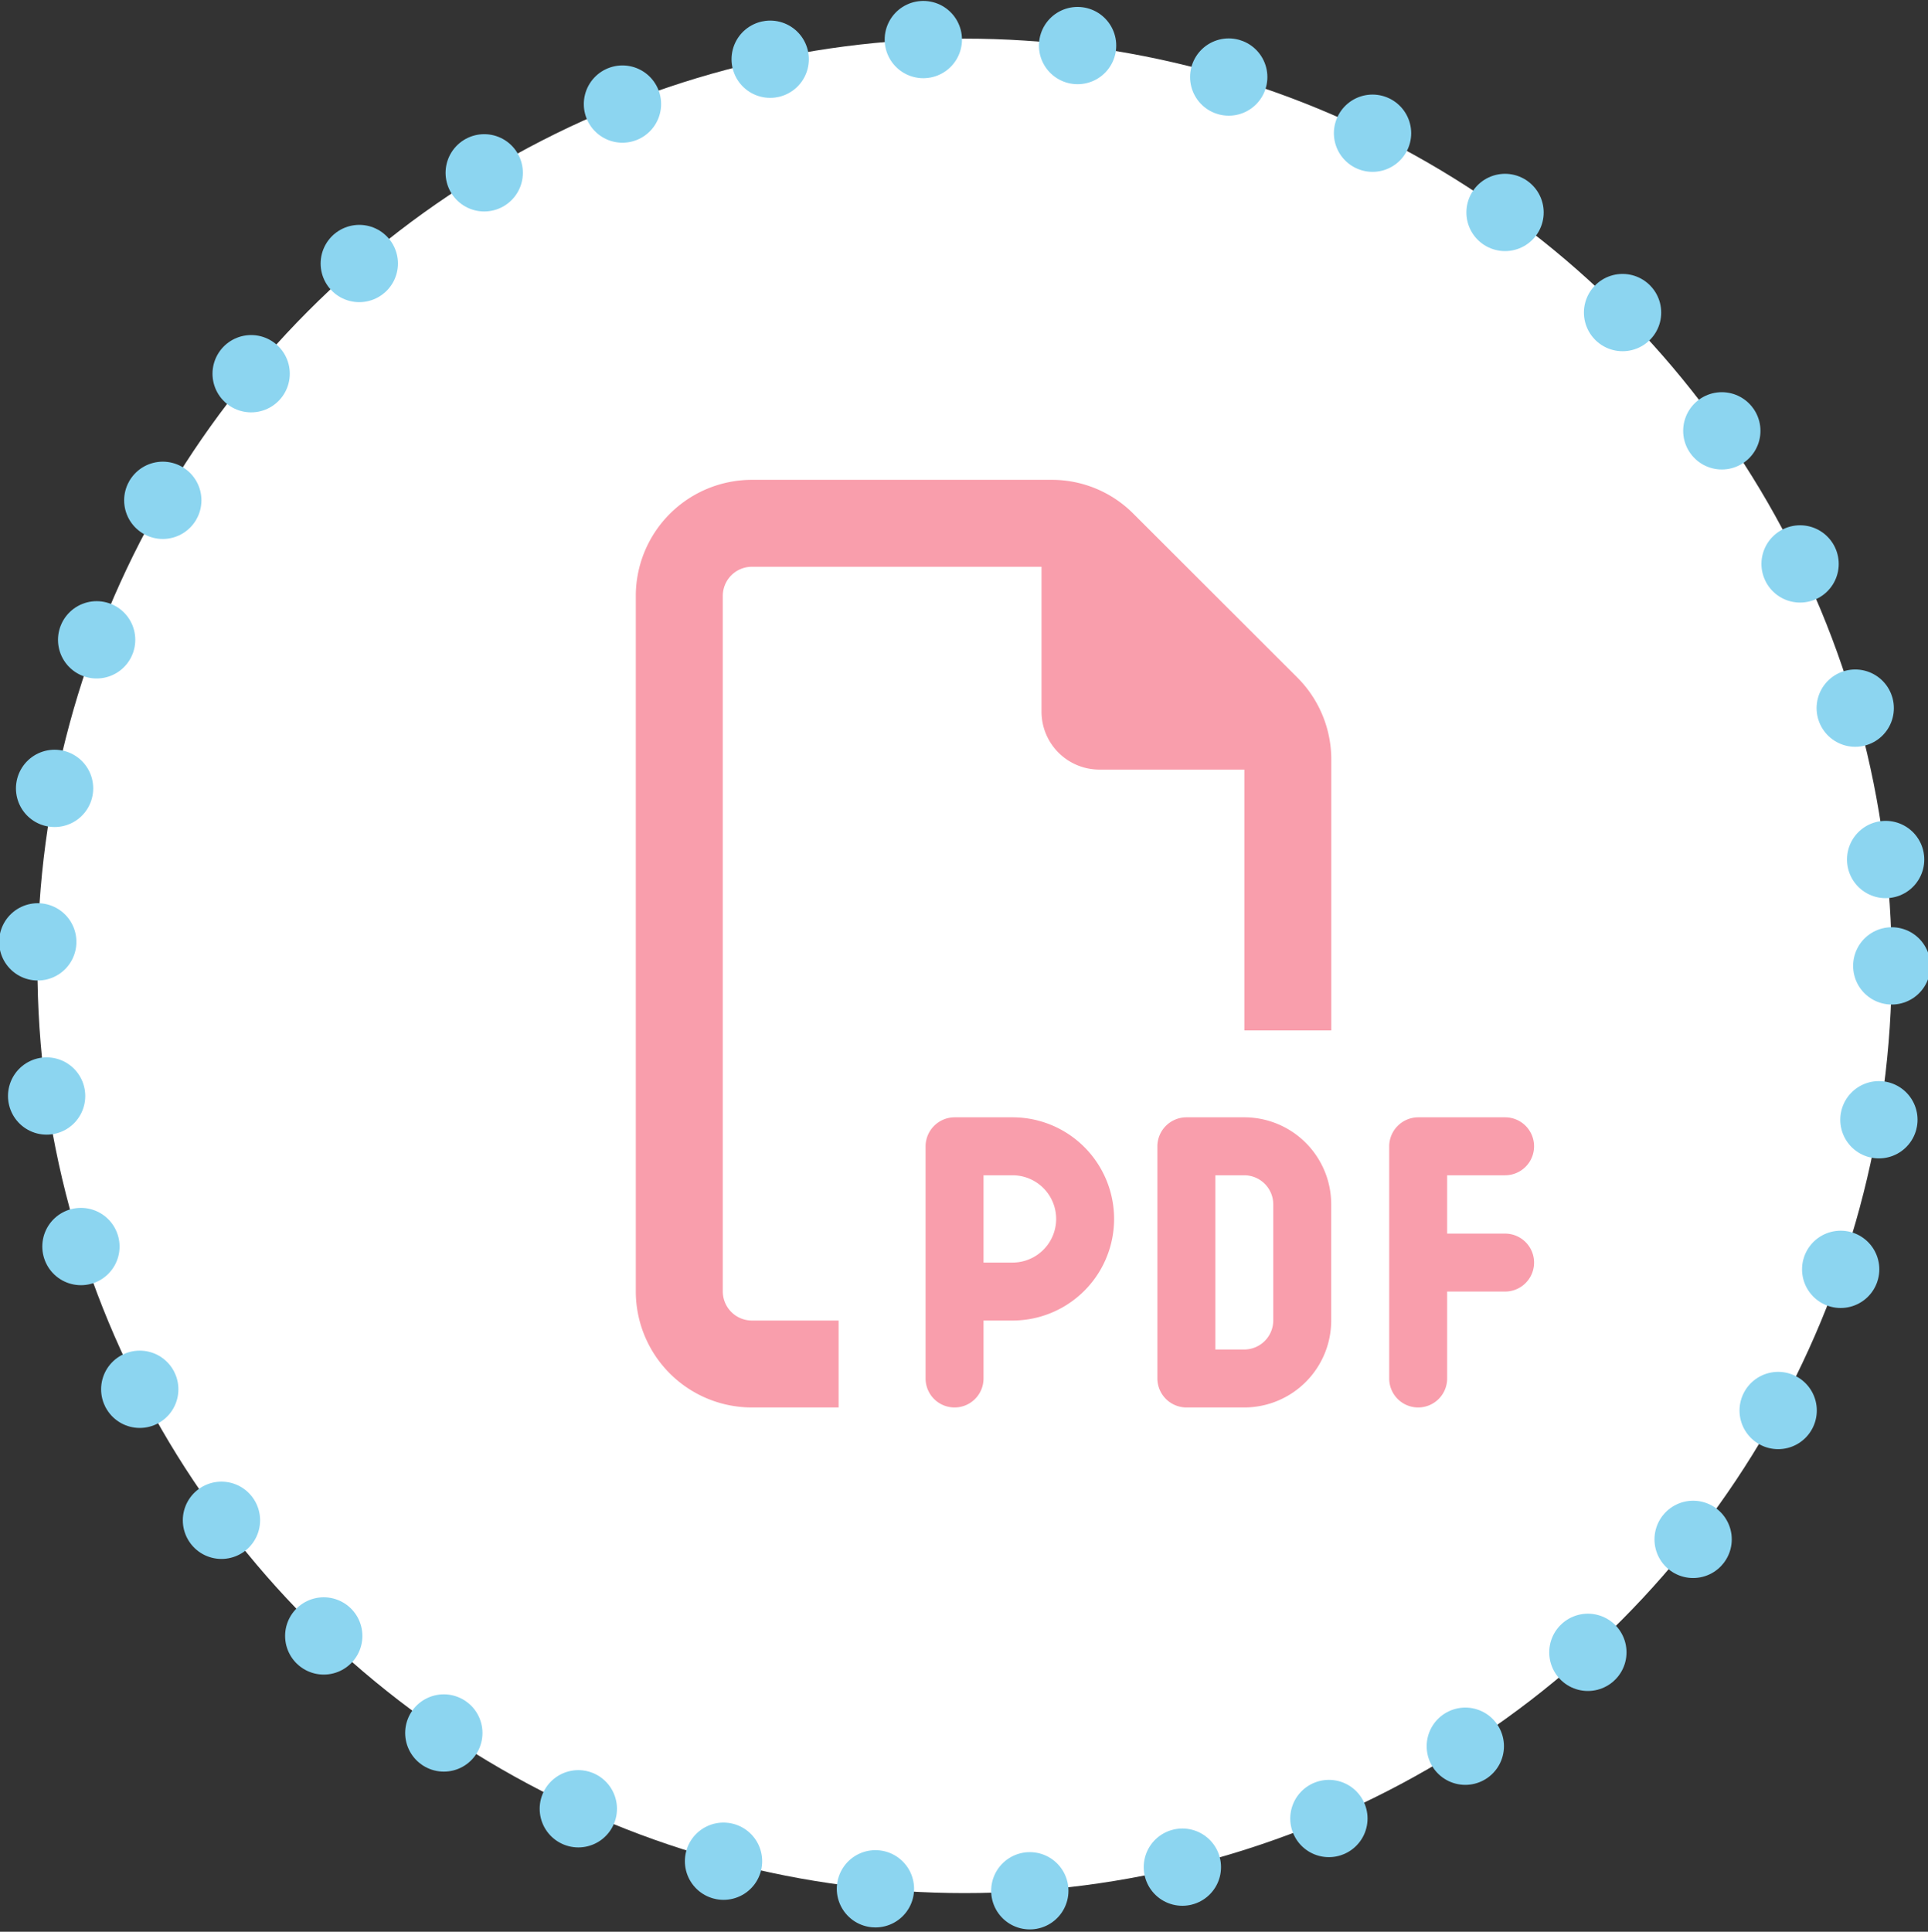
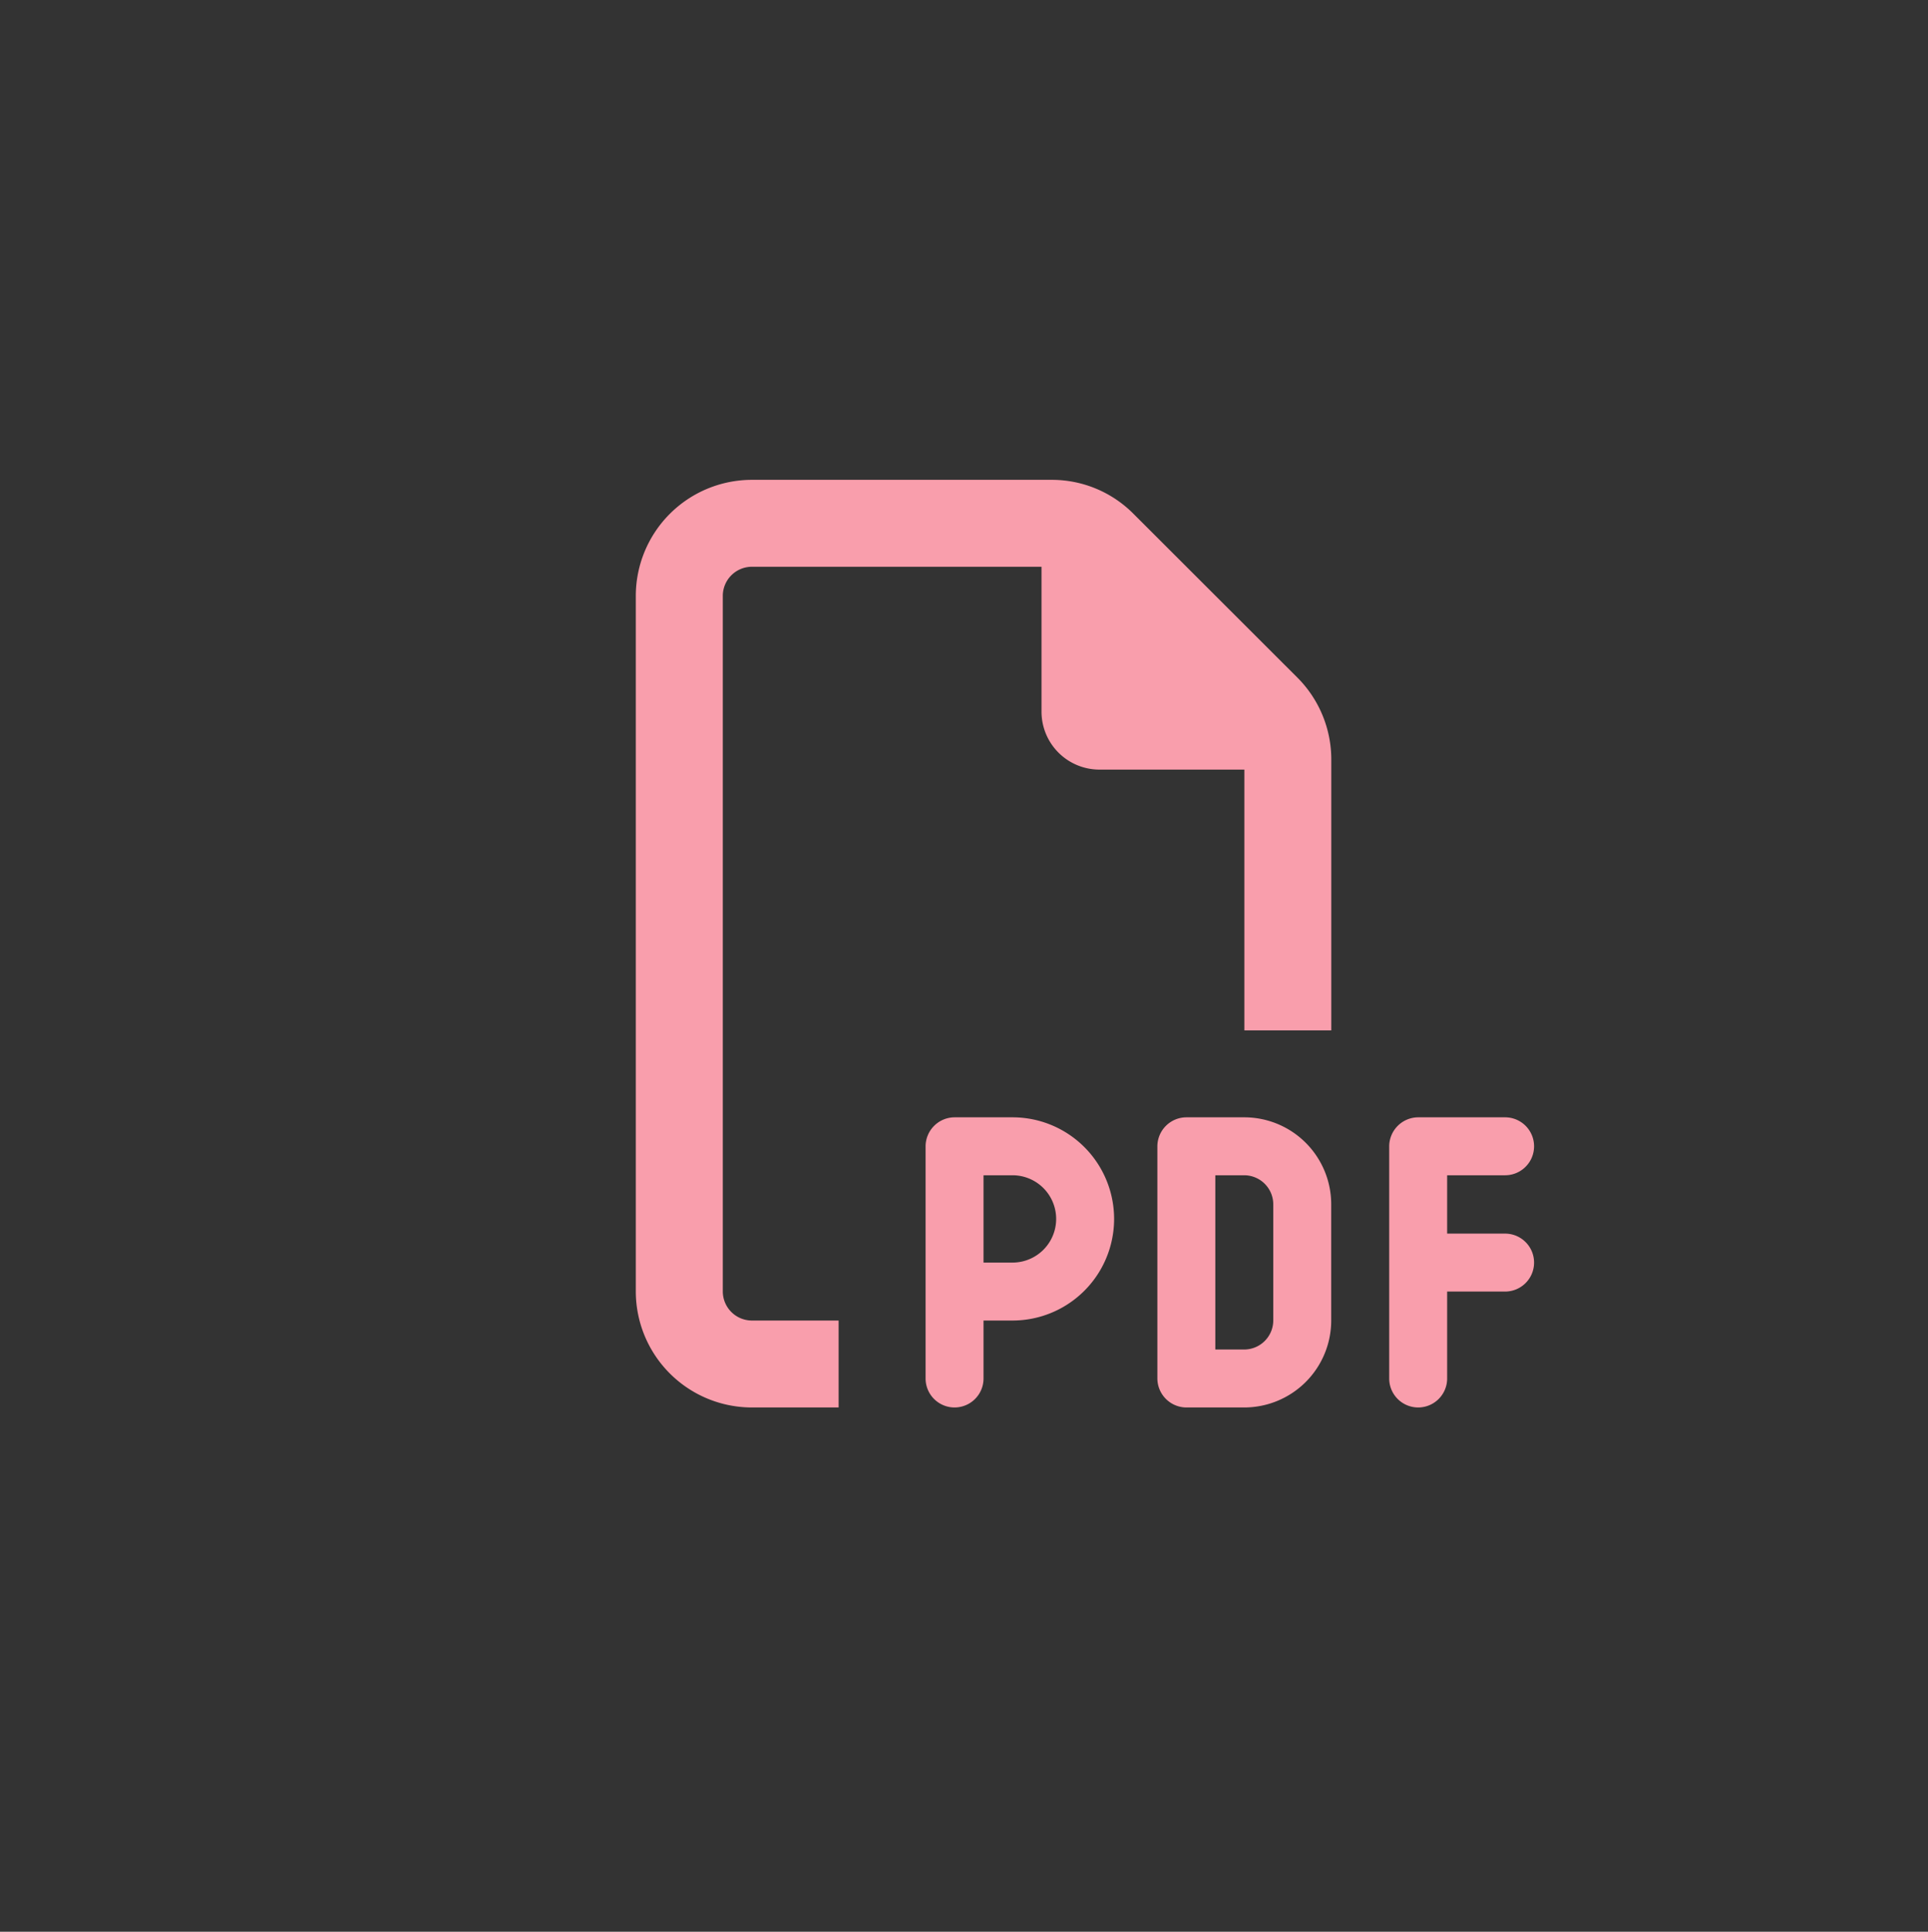
<svg xmlns="http://www.w3.org/2000/svg" id="icon_icon_BtnPdf.svg" data-name="icon/icon_BtnPdf.svg" width="49.907" height="50" viewBox="0 0 49.907 50">
  <rect x="0" y="0" width="49.907" height="50" fill="#333333" stroke="none" />
  <defs>
    <style>
      .cls-1 {
        fill: #fff;
        stroke: #8cd5f0;
        stroke-linecap: round;
        stroke-width: 2px;
        stroke-dasharray: 0.001 4;
      }

      .cls-2 {
        fill: #f99eac;
        fill-rule: evenodd;
      }
    </style>
  </defs>
-   <circle id="楕円形" class="cls-1" cx="24.969" cy="25" r="24" />
  <path id="icon" class="cls-2" d="M578.489,4192.18h2.25v2.25h-2.25a3.006,3.006,0,0,1-3-3v-18.01a3.006,3.006,0,0,1,3-3h7.759a2.972,2.972,0,0,1,2.124.88l4.244,4.24a3,3,0,0,1,.876,2.12v7.01h-2.25v-6.75h-3.751a1.5,1.5,0,0,1-1.5-1.5v-3.75h-7.5a0.754,0.754,0,0,0-.75.75v18.01A0.754,0.754,0,0,0,578.489,4192.18Zm5.251-5.26h1.5a2.63,2.63,0,0,1,0,5.26h-0.75v1.5a0.75,0.75,0,0,1-1.5,0v-6.01A0.754,0.754,0,0,1,583.74,4186.92Zm1.5,3.76a1.13,1.13,0,0,0,0-2.26h-0.75v2.26h0.75Zm4.5-3.76h1.5a2.252,2.252,0,0,1,2.25,2.25v3.01a2.252,2.252,0,0,1-2.25,2.25h-1.5a0.754,0.754,0,0,1-.75-0.75v-6.01A0.754,0.754,0,0,1,589.741,4186.92Zm1.5,6.01a0.754,0.754,0,0,0,.75-0.75v-3.01a0.754,0.754,0,0,0-.75-0.75h-0.75v4.51h0.75Zm3.751-5.26a0.754,0.754,0,0,1,.75-0.75h2.25a0.75,0.75,0,1,1,0,1.5h-1.5v1.51h1.5a0.75,0.75,0,1,1,0,1.5h-1.5v2.25a0.75,0.75,0,0,1-1.5,0v-6.01Z" transform="translate(-559.031 -4158)" />
</svg>